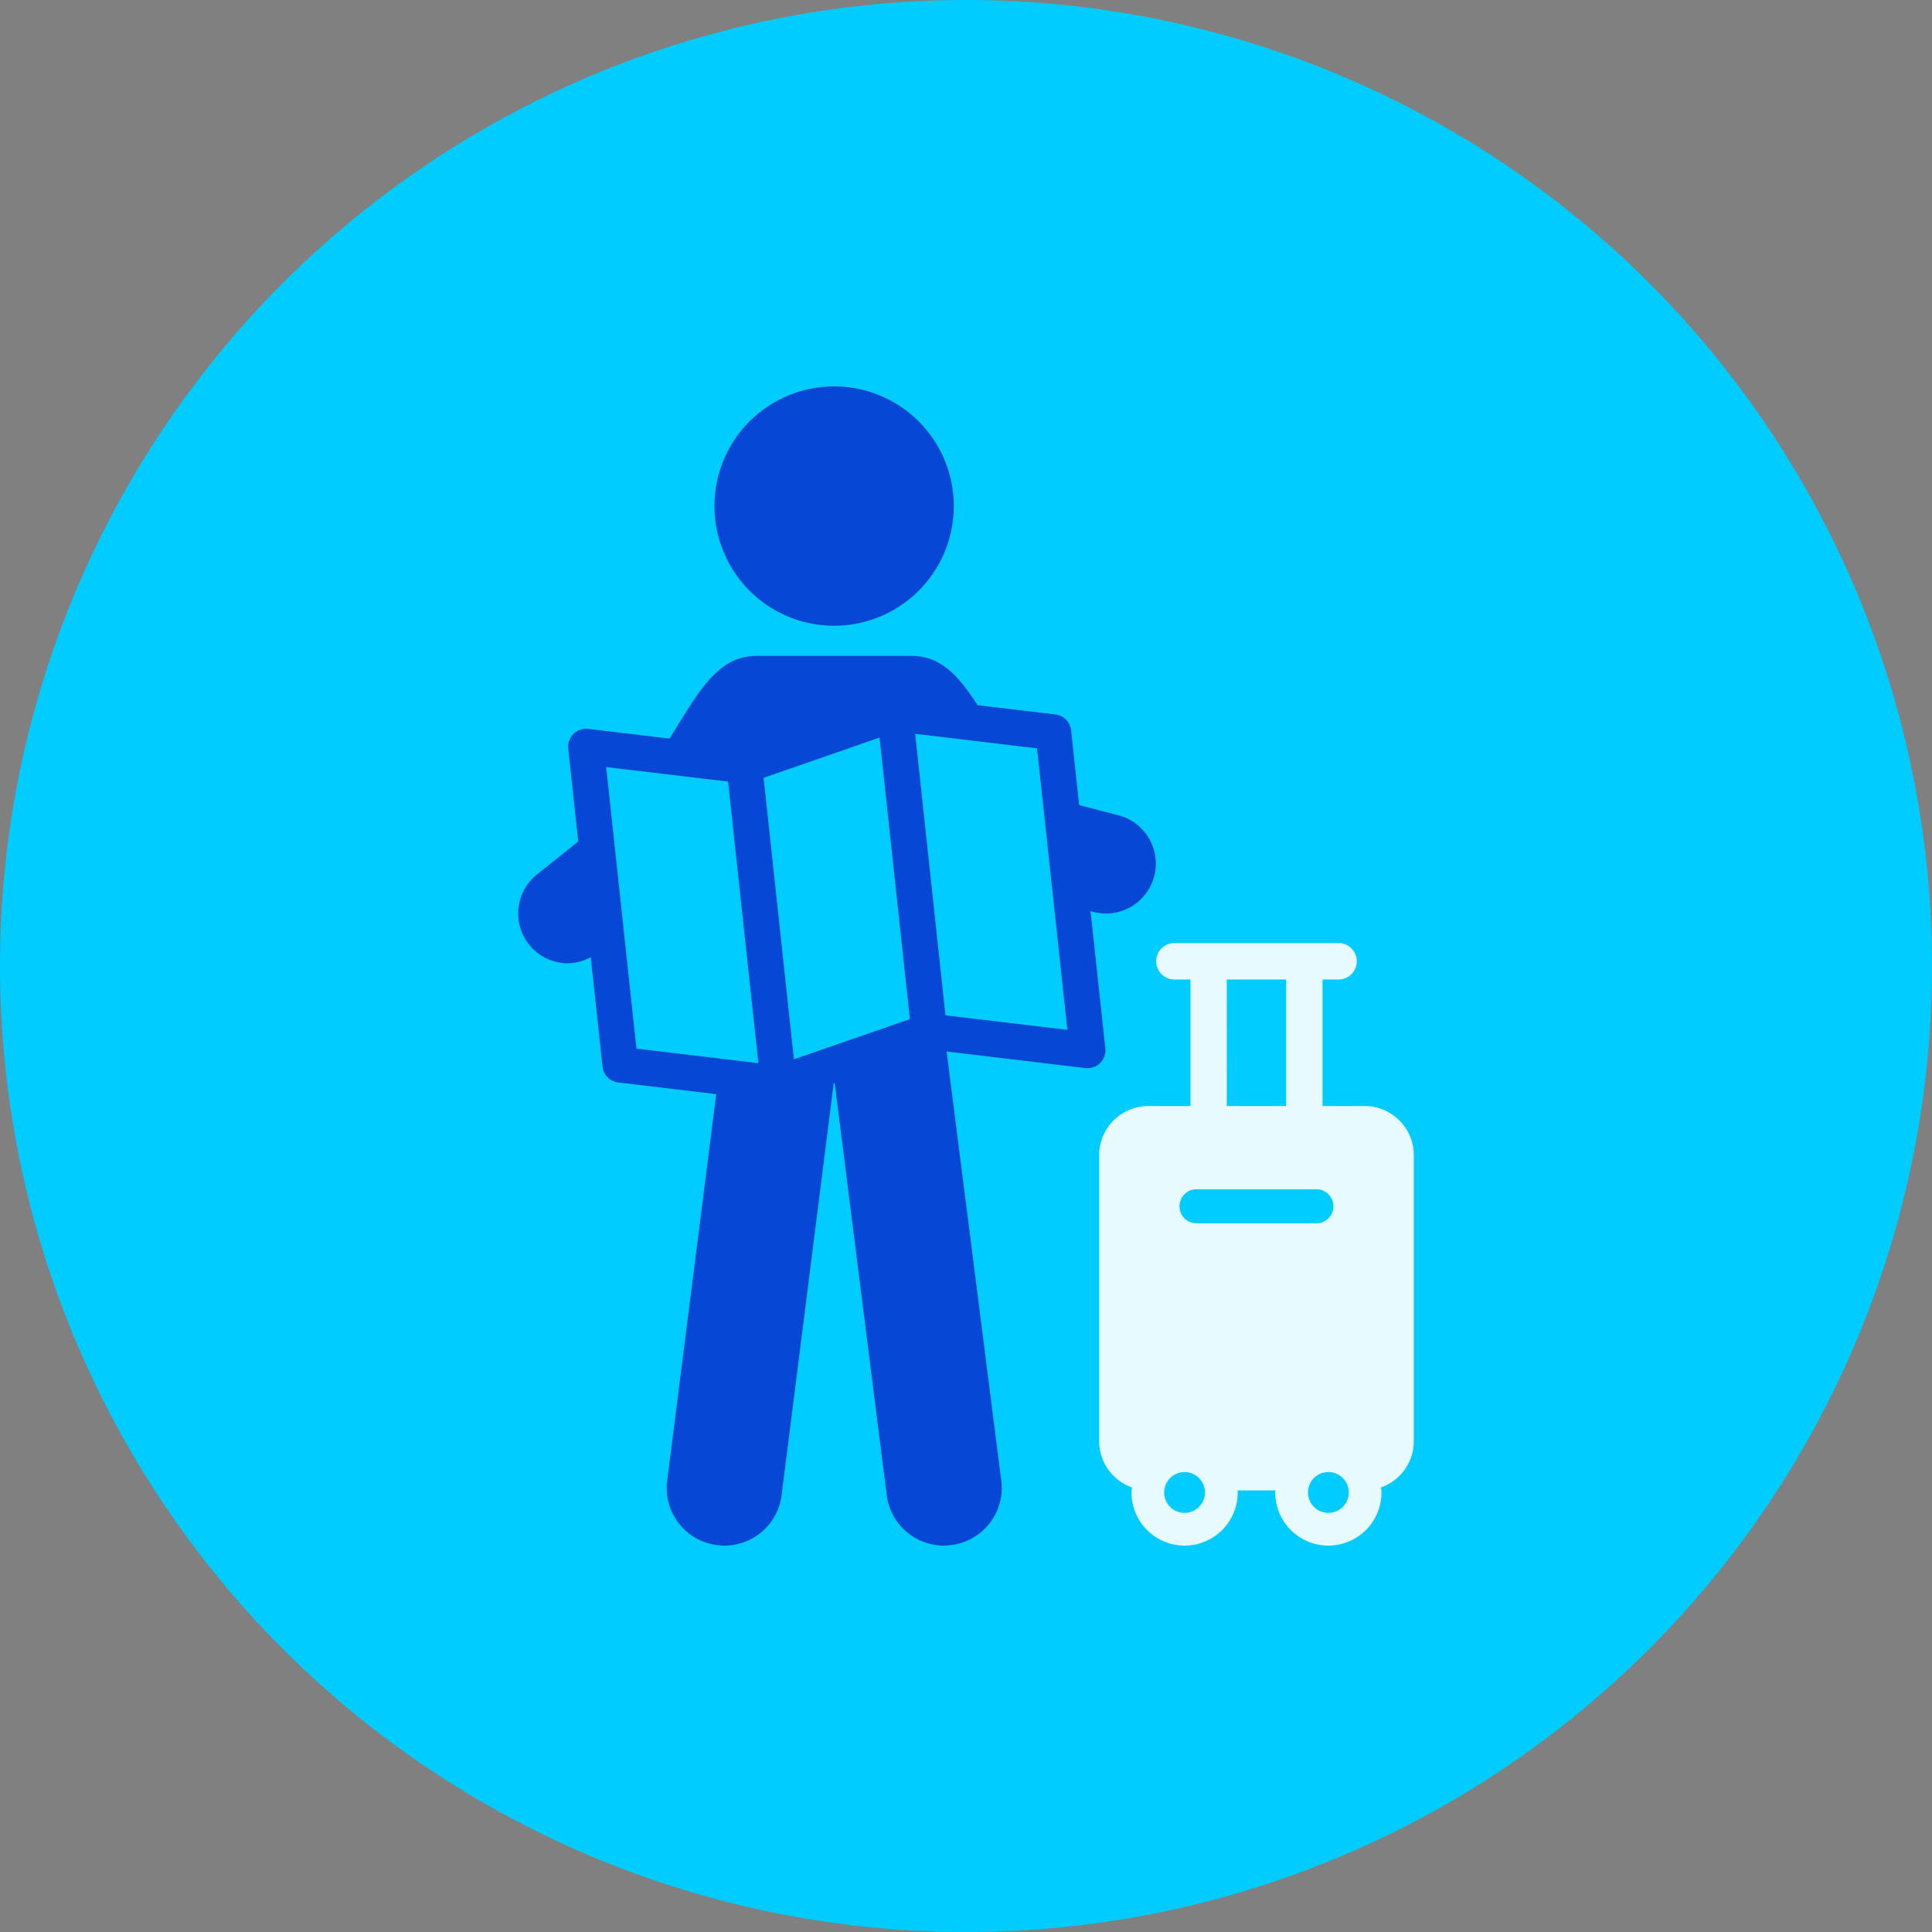
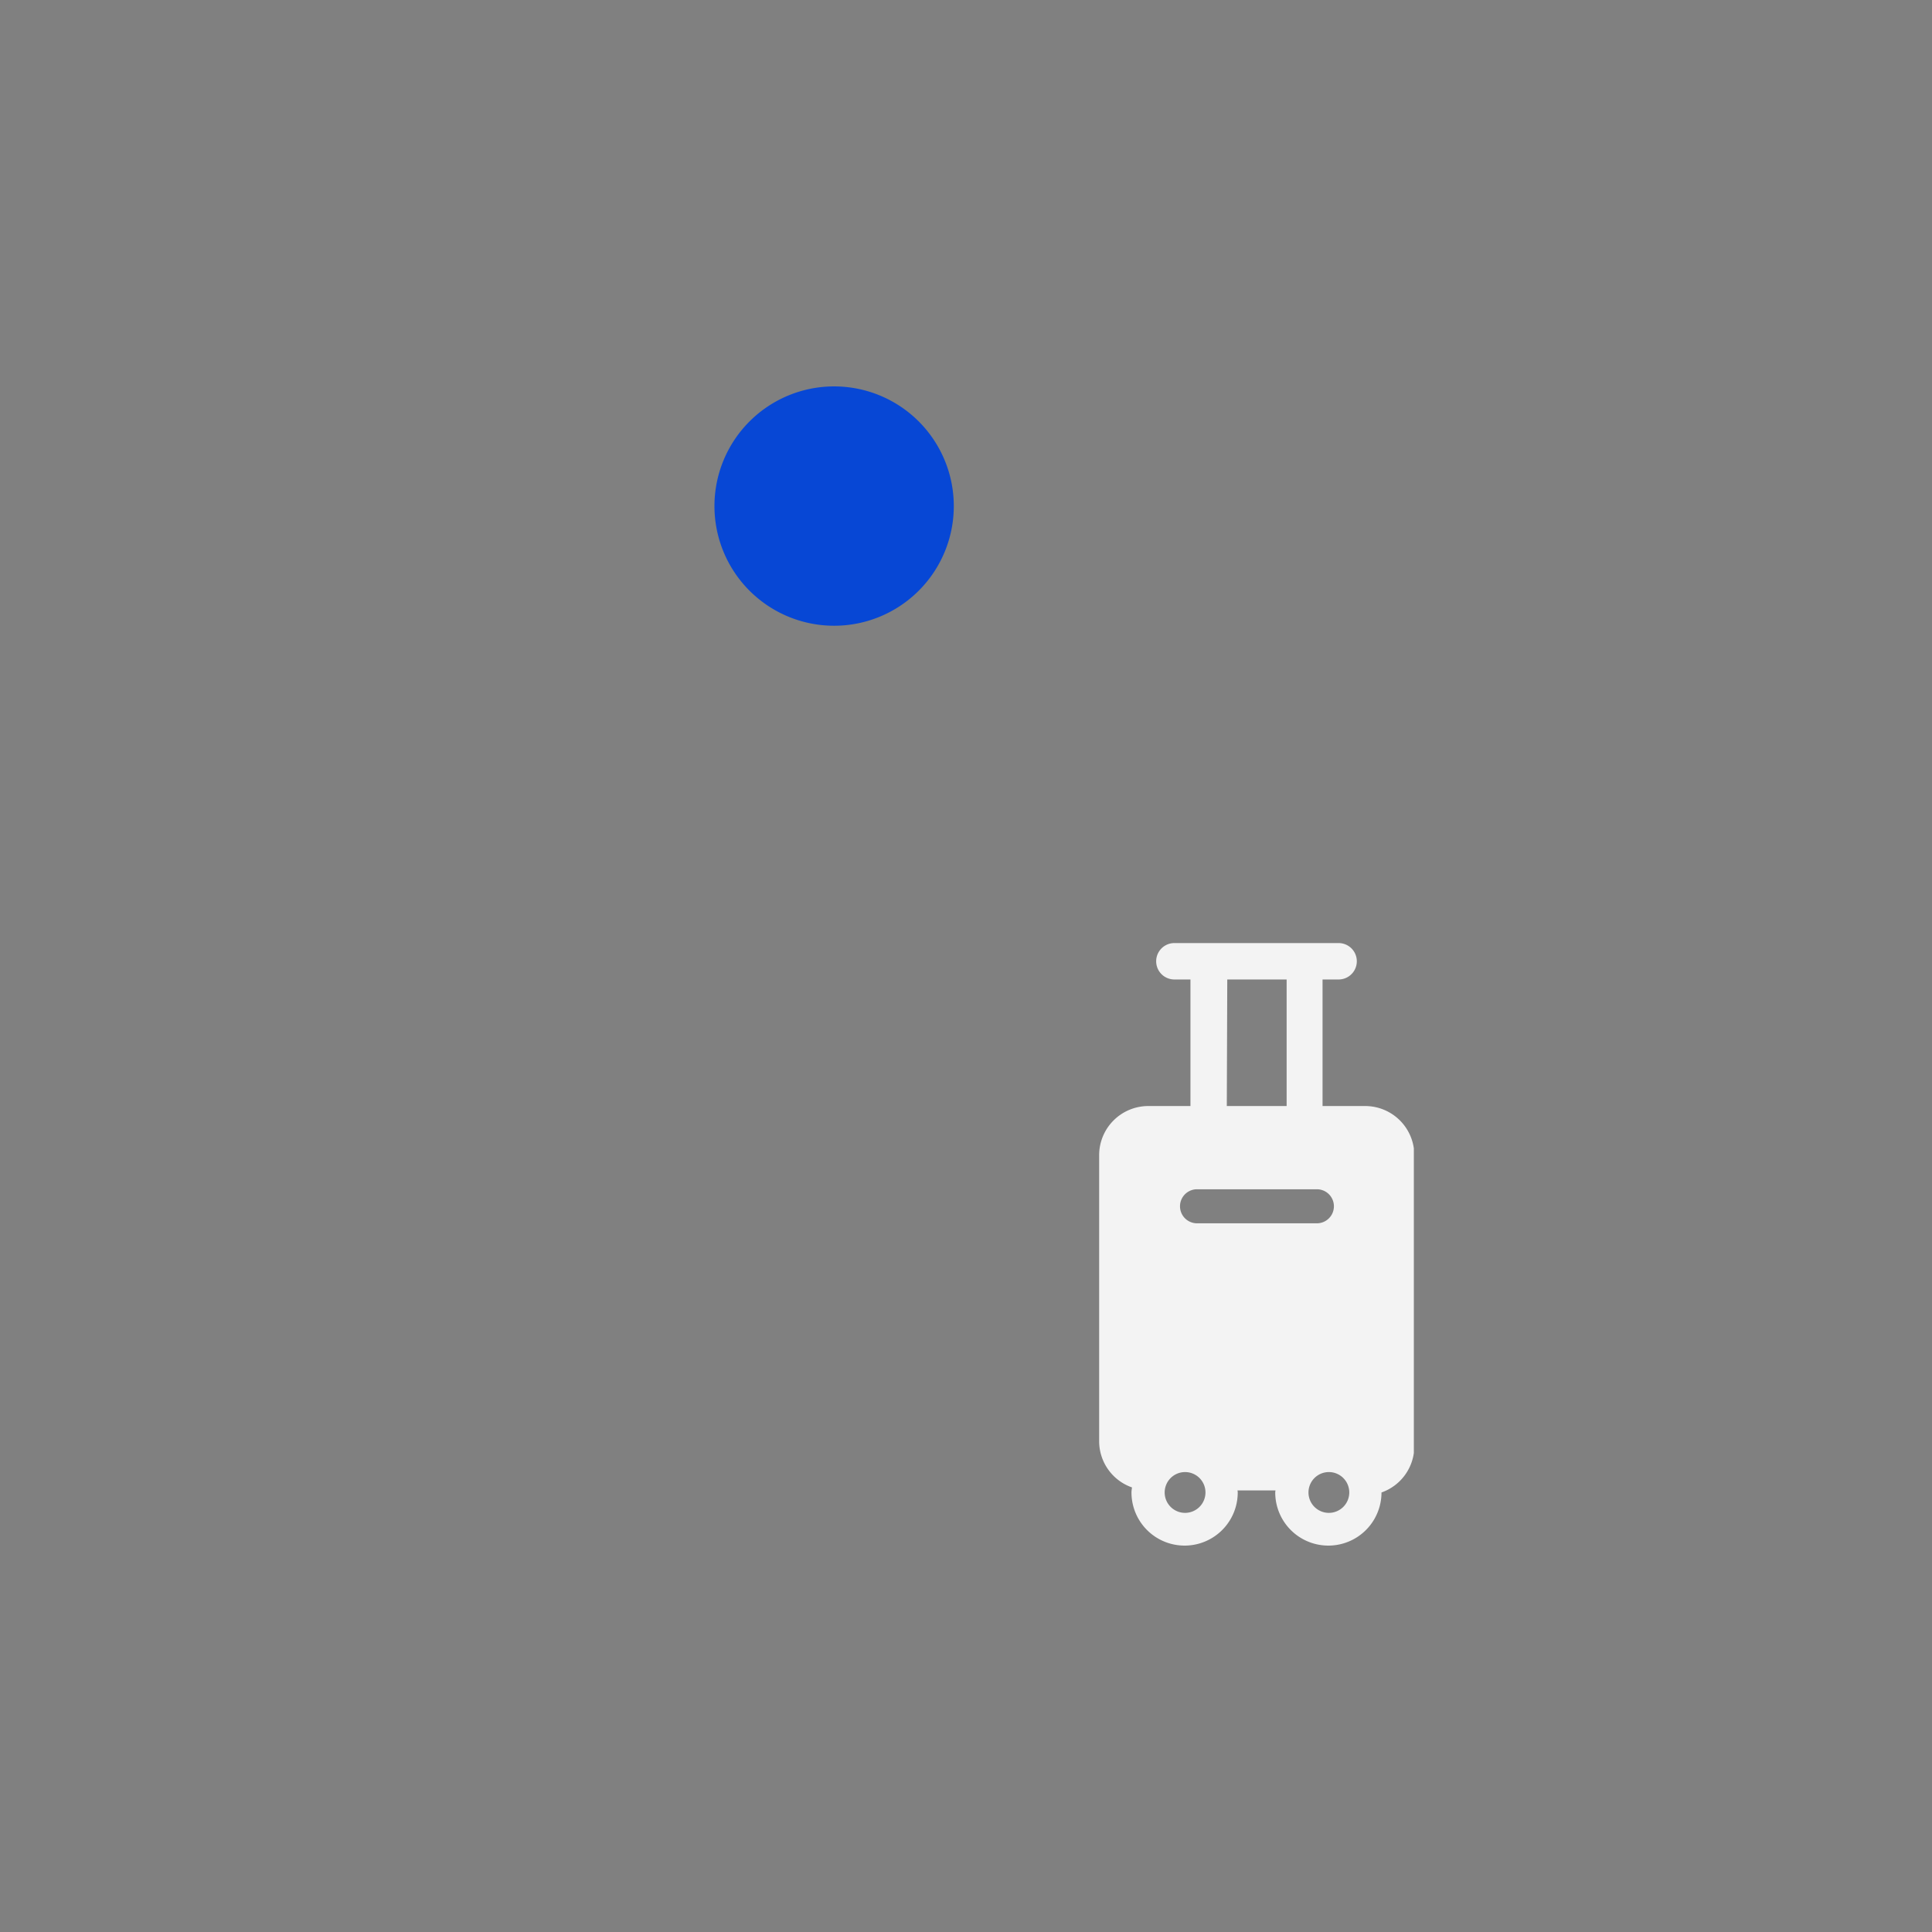
<svg xmlns="http://www.w3.org/2000/svg" width="120" height="120" viewBox="0 0 120 120">
  <rect x="0" y="0" width="120" height="120" fill="#808080" stroke="none" />
  <defs>
    <clipPath id="a">
      <rect width="55.635" height="72" fill="none" />
    </clipPath>
  </defs>
  <g transform="translate(-352 -12007)">
-     <circle cx="60" cy="60" r="60" transform="translate(352 12007)" fill="#0cf" />
    <g transform="translate(384.182 12031)">
      <g clip-path="url(#a)">
-         <path d="M153.755,141.637h-2.618v-7.861h1.031a1.131,1.131,0,0,0,0-2.261H141.9a1.131,1.131,0,0,0,0,2.261h1.032v7.861h-2.618a3.054,3.054,0,0,0-3.053,3.053v17.77a3.044,3.044,0,0,0,2.039,2.865c-.01.1-.031.205-.031.314a3.3,3.3,0,0,0,6.6,0c0-.044-.011-.084-.013-.126h2.355c0,.043-.013.082-.013.126a3.3,3.3,0,0,0,6.6,0c0-.109-.021-.21-.031-.314a3.044,3.044,0,0,0,2.039-2.865V144.69a3.053,3.053,0,0,0-3.053-3.053m-8.565-7.861h3.687v7.861H145.19Zm-2.622,33.13a1.267,1.267,0,1,1,1.268-1.266,1.269,1.269,0,0,1-1.268,1.266m.711-17.986a1.057,1.057,0,0,1,0-2.113h7.51a1.057,1.057,0,0,1,0,2.113Zm8.221,17.986a1.267,1.267,0,1,1,1.268-1.266,1.269,1.269,0,0,1-1.268,1.266" transform="translate(-101.173 -96.939)" fill="#fff" opacity="0.9" />
+         <path d="M153.755,141.637h-2.618v-7.861h1.031a1.131,1.131,0,0,0,0-2.261H141.9a1.131,1.131,0,0,0,0,2.261h1.032v7.861h-2.618a3.054,3.054,0,0,0-3.053,3.053v17.77a3.044,3.044,0,0,0,2.039,2.865c-.01.1-.031.205-.031.314a3.3,3.3,0,0,0,6.6,0c0-.044-.011-.084-.013-.126h2.355c0,.043-.013.082-.013.126a3.3,3.3,0,0,0,6.6,0a3.044,3.044,0,0,0,2.039-2.865V144.69a3.053,3.053,0,0,0-3.053-3.053m-8.565-7.861h3.687v7.861H145.19Zm-2.622,33.13a1.267,1.267,0,1,1,1.268-1.266,1.269,1.269,0,0,1-1.268,1.266m.711-17.986a1.057,1.057,0,0,1,0-2.113h7.51a1.057,1.057,0,0,1,0,2.113Zm8.221,17.986a1.267,1.267,0,1,1,1.268-1.266,1.269,1.269,0,0,1-1.268,1.266" transform="translate(-101.173 -96.939)" fill="#fff" opacity="0.9" />
        <path d="M53.815,14.865a7.433,7.433,0,1,0-7.433-7.433,7.433,7.433,0,0,0,7.433,7.433" transform="translate(-34.188 0.001)" fill="#0747d5" />
-         <path d="M36.473,88.053l-.919-8.524.174.046a3.1,3.1,0,0,0,1.564-6l-2.446-.633-.5-4.648a1.109,1.109,0,0,0-.972-.983l-4.833-.577c-1.227-1.883-2.313-3.063-4.134-3.063H14.843c-2.281,0-3.421,1.857-5.132,4.643-.095.153-.21.334-.309.493l-5.055-.6a1.124,1.124,0,0,0-.912.312,1.113,1.113,0,0,0-.324.91L3.732,75.2,1.158,77.262A3.095,3.095,0,0,0,3.1,82.768a3.111,3.111,0,0,0,1.41-.38l.732,6.795a1.112,1.112,0,0,0,.973.985l6.09.727-3.046,24a3.568,3.568,0,0,0,3.1,4.008c.163.016.309.033.457.033a3.583,3.583,0,0,0,3.551-3.145L19.6,90.23l.063-.022,3.228,25.583a3.583,3.583,0,0,0,3.551,3.145,4.372,4.372,0,0,0,.456-.033,3.58,3.58,0,0,0,3.111-4.008l-3.393-26.65,8.62,1.031a1.217,1.217,0,0,0,.251,0,1.112,1.112,0,0,0,.985-1.224m-29.121.013L5.469,70.58l7.57.9L14.923,88.97Zm9.78.667L15.249,71.247l7.2-2.5,1.884,17.486ZM26.544,86,24.661,68.512l7.57.905L34.115,86.9Z" transform="translate(0 -46.935)" fill="#0747d5" />
      </g>
    </g>
  </g>
</svg>